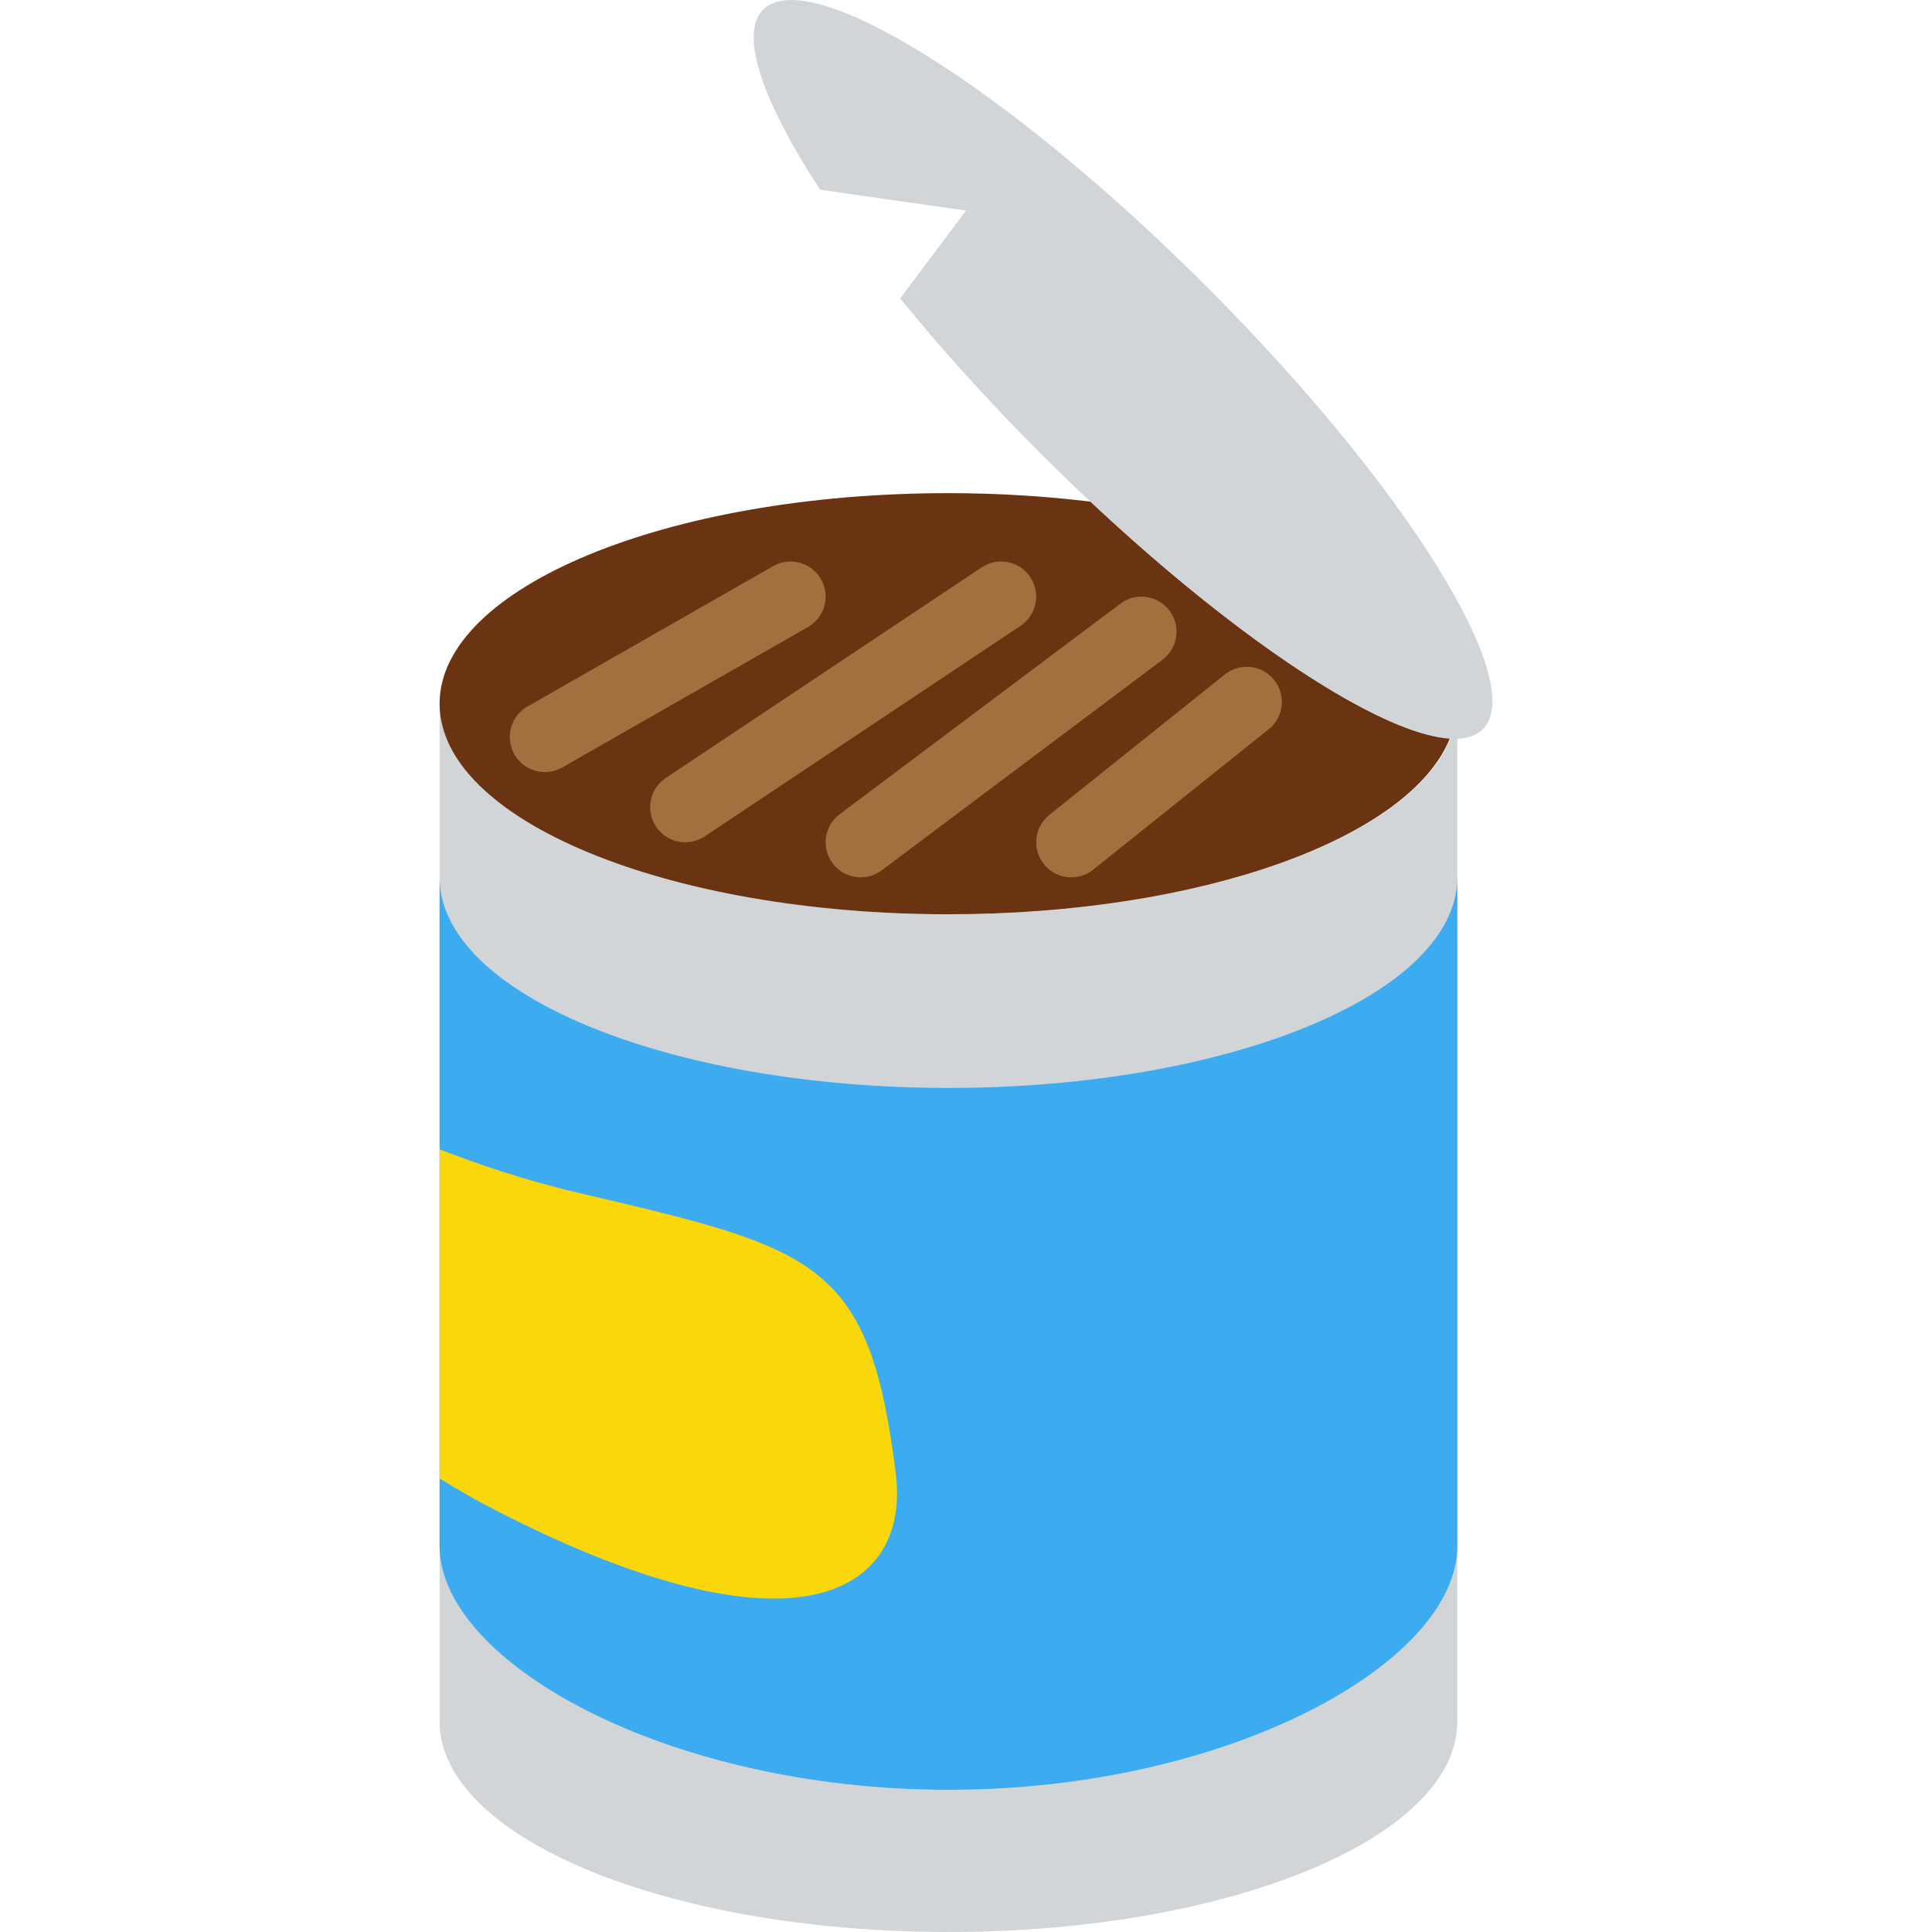
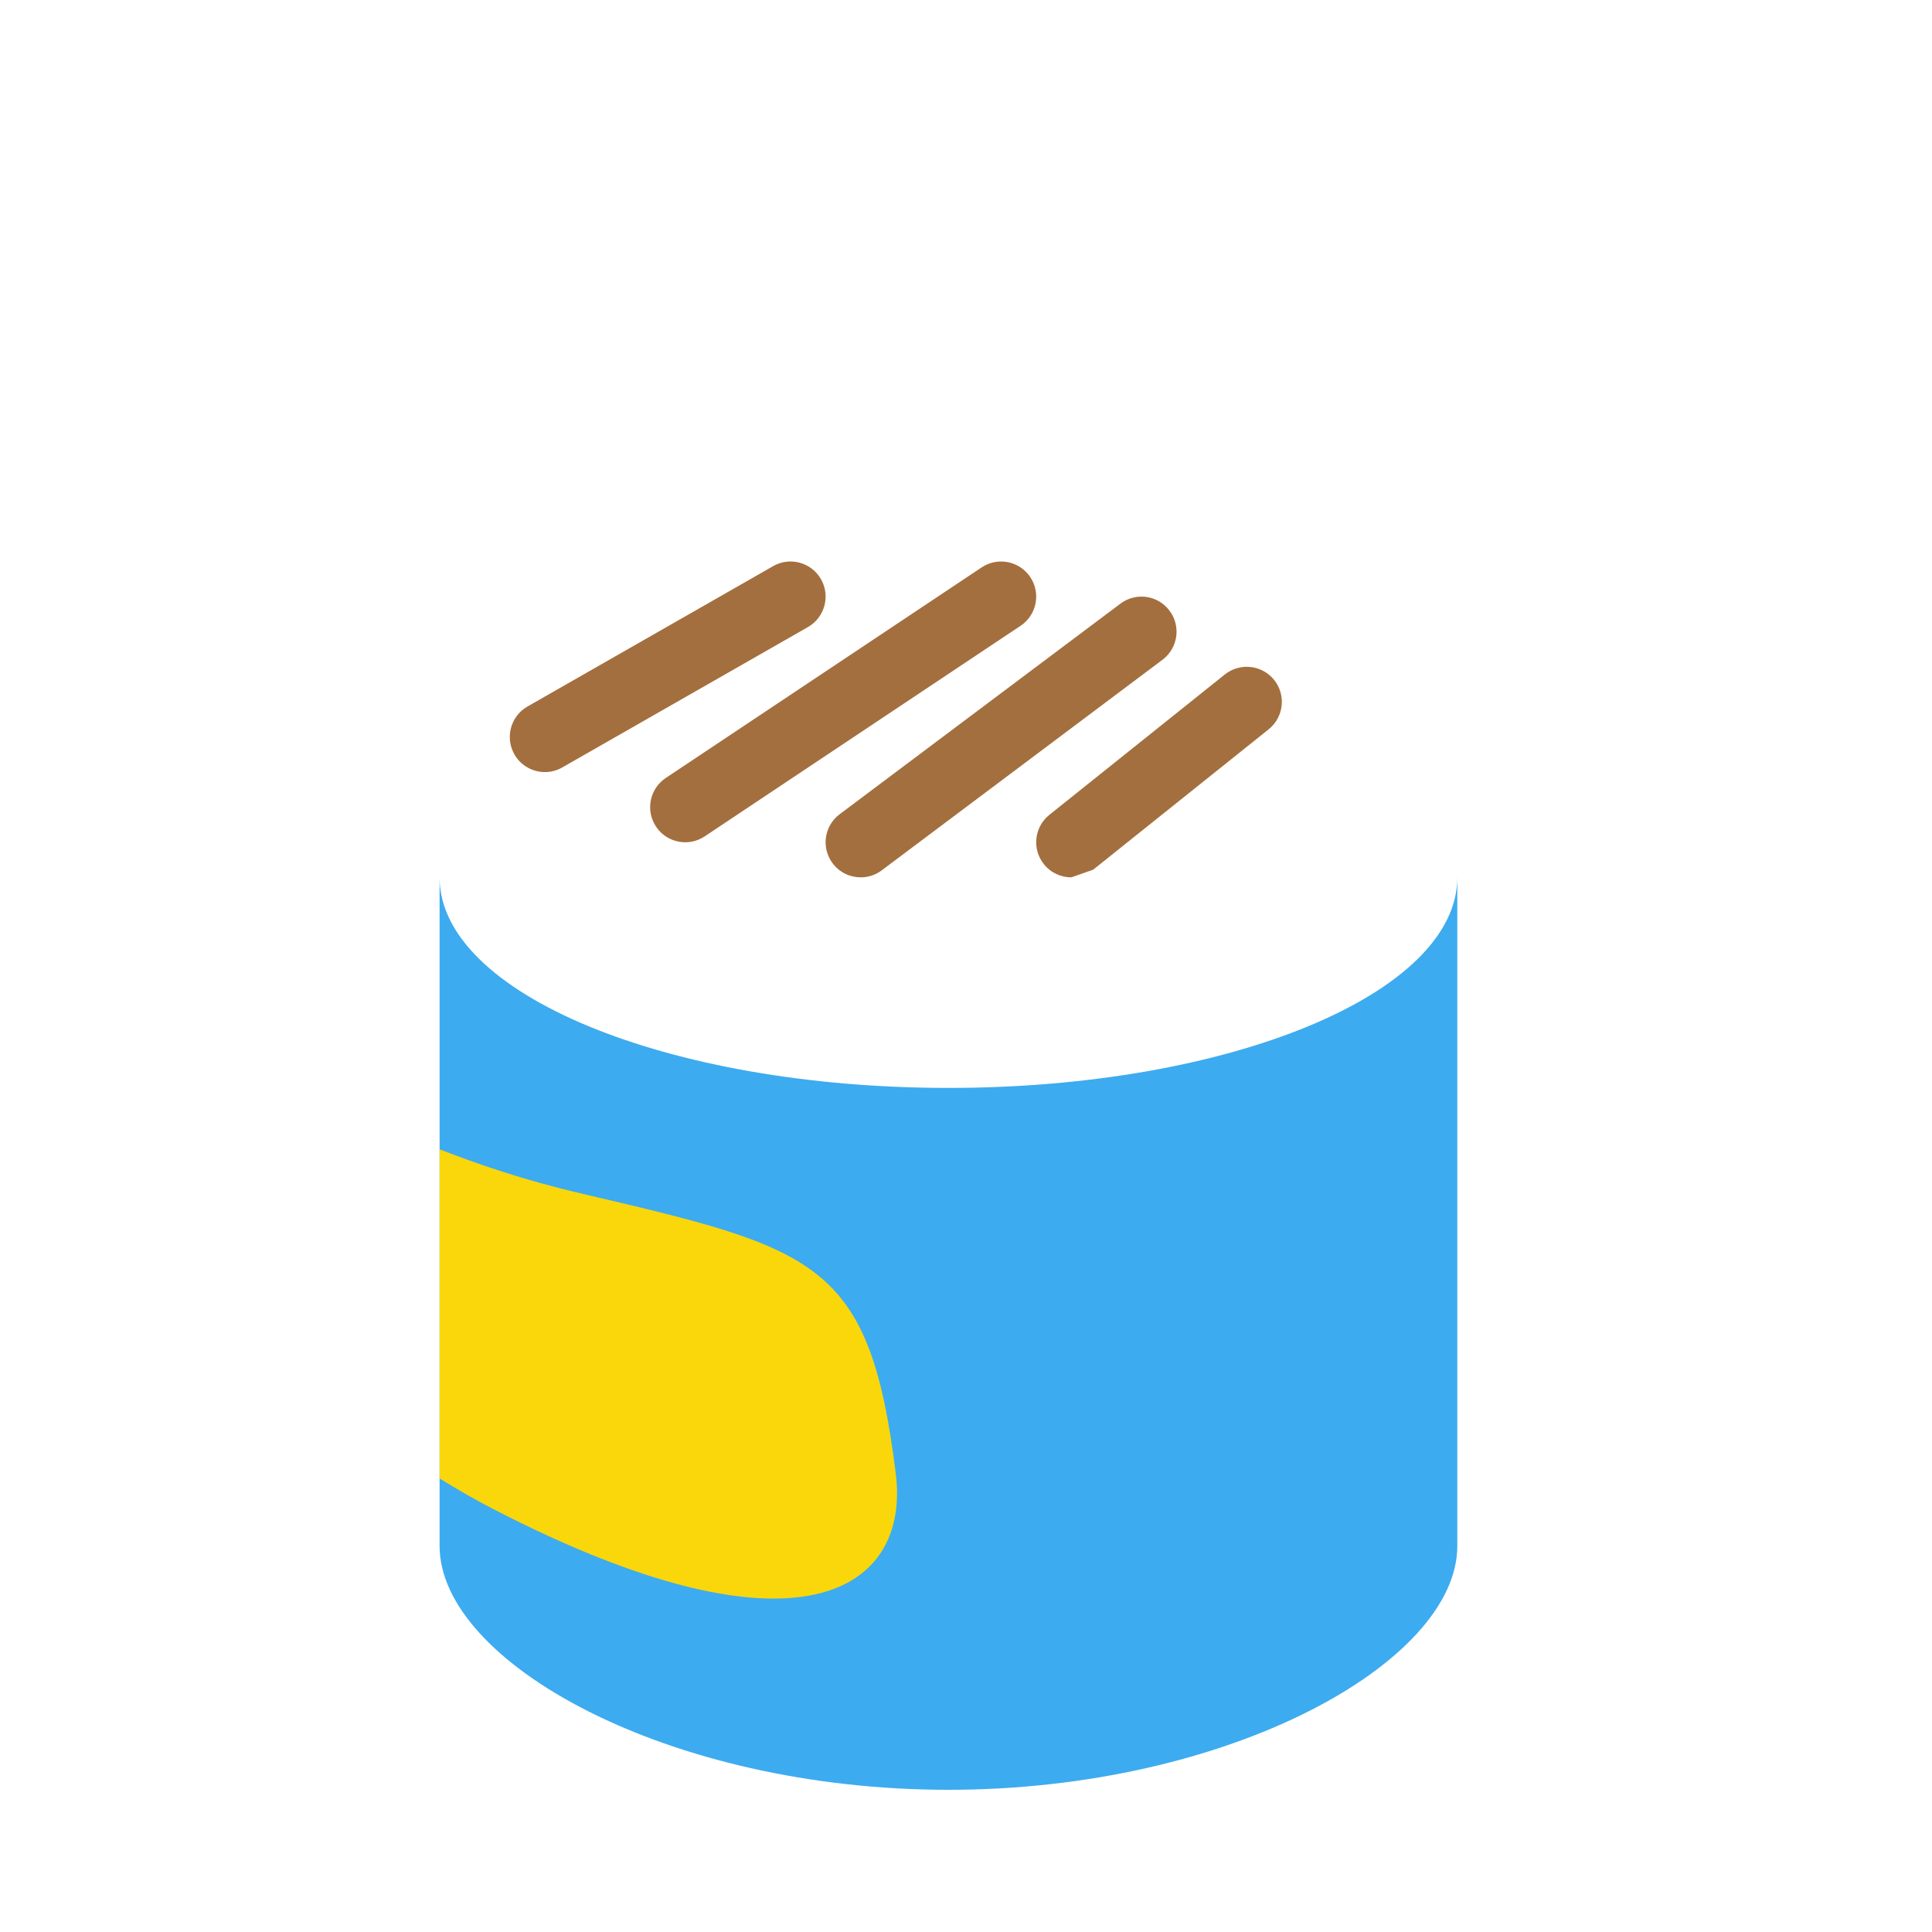
<svg xmlns="http://www.w3.org/2000/svg" version="1.1" id="Capa_1" x="0px" y="0px" viewBox="0 0 55.052 55.052" style="enable-background:new 0 0 55.052 55.052;" xml:space="preserve">
  <g>
-     <path style="fill:#D2D5D7;" d="M27.026,26.052c-8.008,0-14.5-2.686-14.5-6v29c0,3.314,6.492,6,14.5,6s14.5-2.686,14.5-6v-29   C41.526,23.366,35.034,26.052,27.026,26.052z" />
    <path style="fill:#3DABEF;" d="M27.026,31c-8.008,0-14.5-2.686-14.5-6v19.052c0,3.314,6.492,6.948,14.5,6.948   s14.5-3.634,14.5-6.948V25C41.526,28.314,35.034,31,27.026,31z" />
-     <path style="fill:#6A3311;" d="M31.076,14.294c-1.287-0.155-2.643-0.242-4.05-0.242c-8.008,0-14.5,2.686-14.5,6s6.492,6,14.5,6   c7.197,0,13.153-2.172,14.289-5.017C39.368,20.922,35.336,18.288,31.076,14.294z" />
-     <path style="fill:#D2D5D7;" d="M34.371,8.155c-5.663-5.663-11.315-9.191-12.624-7.882c-0.697,0.697-0.014,2.63,1.622,5.133   L27.526,6L25.65,8.502c1.147,1.412,2.486,2.902,3.979,4.396c5.663,5.663,11.315,9.191,12.624,7.882   C43.563,19.469,40.034,13.817,34.371,8.155z" />
    <path style="fill:#A46F3E;" d="M15.527,22c-0.348,0-0.685-0.181-0.869-0.504c-0.274-0.479-0.107-1.09,0.372-1.364l7-4   c0.479-0.276,1.09-0.107,1.364,0.372s0.107,1.09-0.372,1.364l-7,4C15.866,21.958,15.695,22,15.527,22z" />
    <path style="fill:#A46F3E;" d="M19.527,24c-0.323,0-0.641-0.156-0.833-0.445c-0.307-0.46-0.183-1.08,0.277-1.387l9-6   c0.46-0.306,1.08-0.183,1.387,0.277s0.183,1.08-0.277,1.387l-9,6C19.91,23.945,19.717,24,19.527,24z" />
    <path style="fill:#A46F3E;" d="M24.527,25c-0.305,0-0.604-0.138-0.801-0.4c-0.332-0.441-0.242-1.068,0.2-1.399l8-6   c0.441-0.332,1.067-0.244,1.399,0.2c0.332,0.441,0.242,1.068-0.2,1.399l-8,6C24.946,24.935,24.736,25,24.527,25z" />
-     <path style="fill:#A46F3E;" d="M30.527,25c-0.294,0-0.584-0.128-0.782-0.375c-0.345-0.432-0.274-1.061,0.156-1.406l5-4   c0.433-0.345,1.061-0.274,1.406,0.156c0.345,0.432,0.274,1.061-0.156,1.406l-5,4C30.966,24.929,30.746,25,30.527,25z" />
+     <path style="fill:#A46F3E;" d="M30.527,25c-0.294,0-0.584-0.128-0.782-0.375c-0.345-0.432-0.274-1.061,0.156-1.406l5-4   c0.433-0.345,1.061-0.274,1.406,0.156c0.345,0.432,0.274,1.061-0.156,1.406l-5,4z" />
    <path style="fill:#F9D70B;" d="M16.526,34c-1.645-0.386-2.941-0.841-4-1.25v9.379c0.486,0.299,0.989,0.592,1.527,0.87   c8.723,4.507,11.882,2.324,11.473-1C24.776,35.917,23.276,35.583,16.526,34z" />
  </g>
  <g>
</g>
  <g>
</g>
  <g>
</g>
  <g>
</g>
  <g>
</g>
  <g>
</g>
  <g>
</g>
  <g>
</g>
  <g>
</g>
  <g>
</g>
  <g>
</g>
  <g>
</g>
  <g>
</g>
  <g>
</g>
  <g>
</g>
</svg>